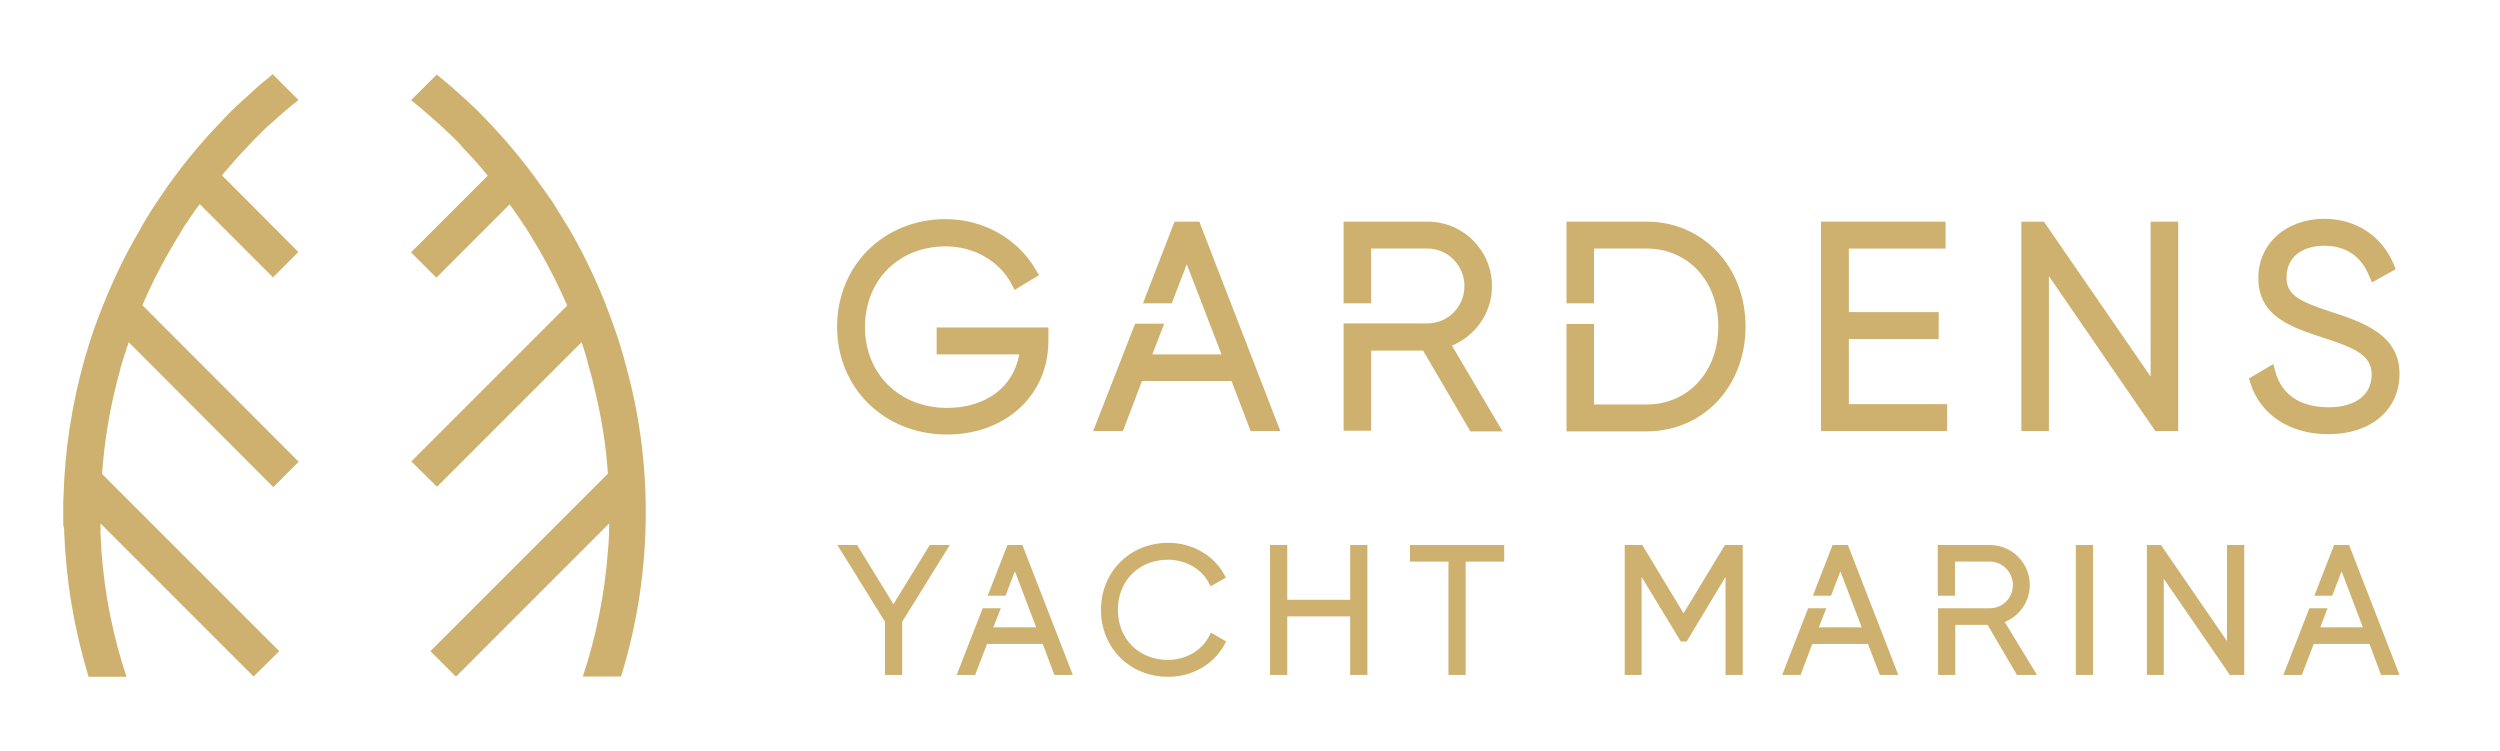
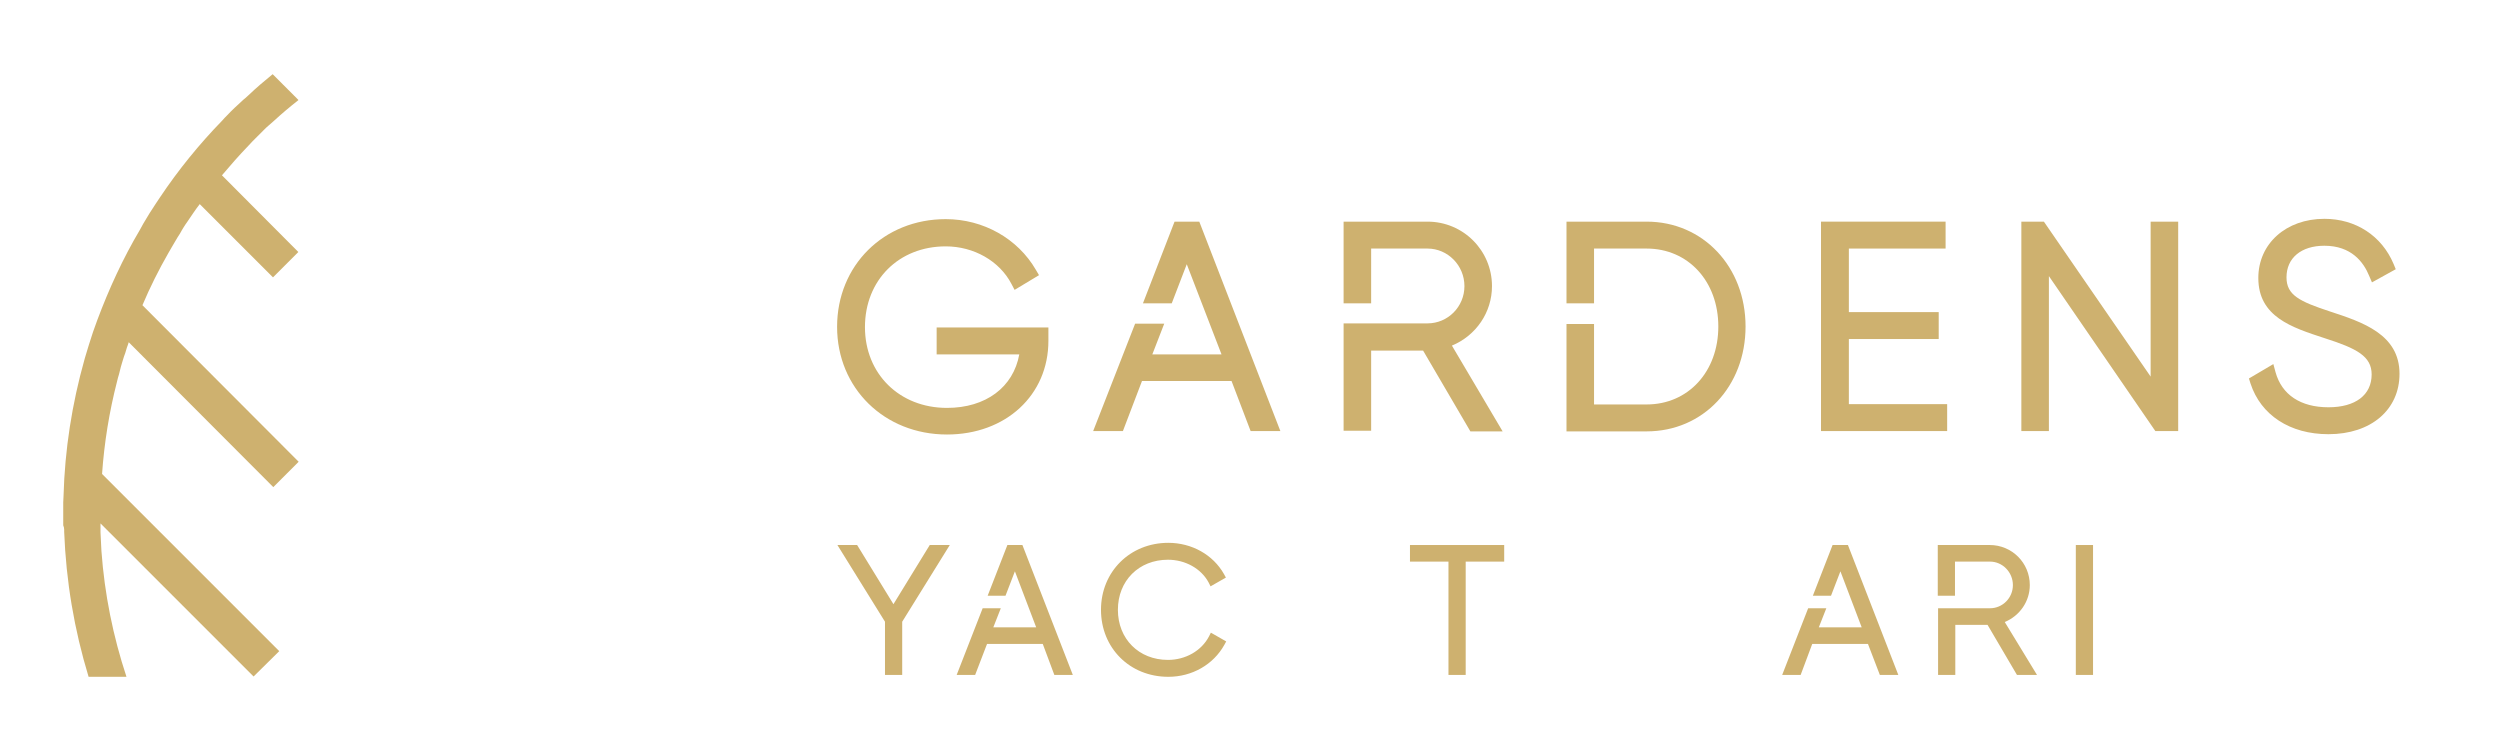
<svg xmlns="http://www.w3.org/2000/svg" version="1.1" id="Layer_1" x="0px" y="0px" viewBox="0 0 798.6 239.9" style="enable-background:new 0 0 798.6 239.9;" xml:space="preserve">
  <style type="text/css">
	.st0{fill:#CEB16F;}
</style>
  <g>
    <path class="st0" d="M334.9,104.4v4.5c0,17.3-13.6,29.9-32.4,29.9c-20,0-35.1-14.8-35.1-34.4c0-19.6,14.9-34.4,34.7-34.4   c12,0,23,6.2,28.8,16.2l1,1.7l-7.8,4.7l-1-1.9c-3.8-7.3-12-12-21-12c-15,0-25.8,10.8-25.8,25.8c0,14.9,11,25.8,26.2,25.8   c12.4,0,21.2-6.6,23.1-17.1h-26.4v-8.6H334.9z" />
    <polygon class="st0" points="622,129.1 622,137.7 581.7,137.7 581.7,70.8 621.5,70.8 621.5,79.4 590.6,79.4 590.6,99.7 619.3,99.7    619.3,108.3 590.6,108.3 590.6,129.1  " />
    <polygon class="st0" points="695.8,70.8 695.8,137.7 688.5,137.7 654.5,88.2 654.5,137.7 645.7,137.7 645.7,70.8 652.9,70.8    687,120.3 687,70.8  " />
    <path class="st0" d="M766.5,119.4c0,11.5-9.1,19.3-22.7,19.3c-12.3,0-21.6-6.1-24.9-16.2l-0.5-1.6l7.8-4.6l0.7,2.6   c2,7.2,8,11.2,16.9,11.2c8.6,0,13.8-3.9,13.8-10.5c0-5.8-4.8-8.3-14.8-11.5l-0.3-0.1c-10.4-3.4-21.1-6.8-21.1-19.2   c0-11,8.9-18.9,21.1-18.9c10,0,18.3,5.4,22.1,14.4l0.7,1.7l-7.6,4.2l-0.9-2.1c-1.8-4.4-5.7-9.6-14.3-9.6c-7.4,0-12.1,3.9-12.1,10.1   c0,5.7,4.2,7.7,13.9,10.9C754.7,102.9,766.5,106.8,766.5,119.4" />
    <path class="st0" d="M463.8,110.4c7.7-3.2,12.8-10.6,12.8-19c0-11.4-9.2-20.6-20.6-20.6h-26.8v26.1h8.8V79.4h18   c6.5,0,11.8,5.4,11.8,12c0,6.6-5.3,11.9-11.8,11.9h-11.7h-6.3h-8.8v34.3h8.8V112h16.6l15.1,25.8H480L463.8,110.4z" />
    <path class="st0" d="M526,70.8h-25.6v26.1h8.8V79.4H526c13.3,0,22.9,10.5,22.9,24.9c0,14.4-9.6,24.9-22.9,24.9h-16.8v-25.7h-8.8   v34.3H526c18.1,0,31.6-14.4,31.6-33.5C557.6,85.2,544,70.8,526,70.8" />
    <polygon class="st0" points="383.1,70.8 375.2,70.8 365.1,96.9 374.3,96.9 379.1,84.4 390.2,113.2 368.1,113.2 371.9,103.4    362.6,103.4 349.2,137.7 358.7,137.7 364.8,121.7 393.4,121.7 399.5,137.7 409,137.7  " />
-     <path class="st0" d="M155.6,38.5c-0.4-0.5-1-1-1.5-1.5l-1.2-1.3c-0.7-0.6-1.3-1.3-2-1.9c-0.7-0.7-1.4-1.3-2-1.9l-0.9-0.8l-0.7-0.6   l-0.1-0.1c-2.5-2.3-5.1-4.5-7.7-6.6l-8.2,8.2c2.7,2.1,5.3,4.4,7.9,6.7l0.1,0.1l1.5,1.3l0.1,0.1c0.5,0.5,1,0.9,1.5,1.4l0.4,0.4   c0.6,0.6,1.2,1.1,1.8,1.7l1.5,1.5c0.5,0.5,0.9,1,1.4,1.5l0,0.1c2.9,3,5.7,6.1,8.3,9.3l-24.5,24.5l8.1,8.1l23.4-23.4   c1.4,1.9,2.7,3.8,4,5.7c0.1,0.1,0.1,0.3,0.2,0.4c0.3,0.5,0.7,0.9,1,1.4l0.3,0.4l0.1,0.3c0.2,0.3,0.5,0.7,0.7,1.1   c0.1,0.2,0.2,0.4,0.3,0.5c0.4,0.7,0.9,1.4,1.2,2l0.2,0.3c0.1,0.1,0.1,0.2,0.2,0.3c0.3,0.4,0.5,0.9,0.8,1.4l0.3,0.5l0.8,1.4   c0.1,0.1,0.2,0.3,0.3,0.5c2.9,5.2,5.6,10.6,8,16.1l-49.8,49.8l8.2,8.1l46.2-46.2c0.2,0.6,0.4,1.2,0.6,1.8l0.3,1l0.4,1.3   c0.1,0.3,0.2,0.6,0.3,1c0.1,0.4,0.2,0.8,0.3,1.2c0.1,0.4,0.2,0.8,0.3,1.2c0.2,0.7,0.4,1.4,0.6,2.1c0.1,0.4,0.2,0.8,0.3,1.1   c0.1,0.4,0.2,0.8,0.3,1.1c0.1,0.4,0.2,0.9,0.3,1.3c0.1,0.4,0.2,0.8,0.3,1.2c0.1,0.4,0.2,0.8,0.3,1.3c2.1,8.7,3.5,17.5,4.1,26.4   l-56.7,56.7l8.1,8.1h0.1l48.9-48.9c0,3-0.1,5.9-0.4,8.8c-1,13.6-3.7,27.1-8,40.1h12.2c5.2-16.8,7.9-34.5,7.9-52.5   c0-15.8-2.1-31.6-6.4-47c-0.1-0.4-0.2-0.8-0.3-1.1l-0.3-1.2c-0.9-3-1.6-5.6-2.5-8c-0.3-0.8-0.5-1.5-0.8-2.3   c-3.7-10.6-8.4-20.9-14-30.6c-0.1-0.2-0.2-0.3-0.3-0.5v0c-0.3-0.5-0.6-1-0.9-1.4v0c-0.9-1.5-1.8-3-2.7-4.4l-1.6-2.6   c-0.3-0.4-0.6-0.9-0.9-1.3c-0.1-0.1-0.1-0.1-0.2-0.2C169.5,54.3,162.9,46.1,155.6,38.5C155.6,38.6,155.6,38.6,155.6,38.5" />
    <path class="st0" d="M20.5,169.2c0,0.3,0,0.5,0,0.7c0.6,15.7,3.2,31.2,7.8,46.3h12.1c-4.3-13-7-26.4-8-40.2c-0.1-2-0.2-4-0.3-6   v-0.9c0-0.4,0-0.9,0-1.3v-0.6l48.9,48.9l8.2-8.1l-56.6-56.6c0.7-10,2.3-19.9,4.8-29.6l0.3-1.2c0.1-0.3,0.2-0.7,0.3-1   c0.2-0.9,0.4-1.7,0.6-2.4c0.3-1.2,0.7-2.2,1-3.3l0.4-1.1c0.1-0.3,0.2-0.7,0.3-1c0.2-0.6,0.3-1.1,0.5-1.5l0.3-0.9c0,0,0-0.1,0-0.1   l46.2,46.3l8.1-8.1L45.5,97.5c2.4-5.7,5.2-11.3,8.3-16.7l1.1-1.9c0.3-0.6,0.7-1.1,1-1.7c0.6-1,1.1-1.9,1.6-2.6   c0.4-0.7,0.7-1.3,1.1-1.9c0.4-0.7,0.8-1.2,1.2-1.8c1.3-1.9,2.6-3.9,4-5.7l23.4,23.4l8.1-8.1L70.9,56c2.7-3.2,5.5-6.4,8.4-9.4   c0.5-0.6,1-1,1.4-1.5l1.5-1.5c0.6-0.6,1.3-1.3,2-2c0.6-0.6,1.1-1.1,1.6-1.5l1.6-1.4c2.5-2.3,5.1-4.5,7.9-6.7v-0.1l-8.2-8.2   c-2.7,2.2-5.3,4.4-7.7,6.7c-0.3,0.3-0.7,0.6-1.1,1l-0.5,0.4c-2.1,1.9-3.8,3.5-5.3,5.1c-0.5,0.5-1,1-1.5,1.6   c-7.2,7.4-14,15.7-20,24.7l-1.2,1.8c-1.4,2.1-2.8,4.3-4,6.4c-0.3,0.6-0.7,1.3-1.1,2c-5.4,9.1-9.9,18.9-13.6,28.8   c-0.5,1.3-0.9,2.6-1.4,3.9c-0.9,2.7-1.7,5.3-2.5,8l-0.2,0.7c-4,14.2-6.3,28.9-6.7,43.6c0,0.7-0.1,1.4-0.1,2.1c0,0.4,0,0.8,0,1.3   v0.9c0,0.3,0,0.6,0,0.9v2.1c0,0.7,0,1.4,0,2.1C20.4,168.3,20.5,168.7,20.5,169.2" />
    <polygon class="st0" points="303.4,174.1 288.2,198.6 288.2,215.6 282.7,215.6 282.7,198.6 267.5,174.1 273.8,174.1 285.4,193    297,174.1  " />
    <path class="st0" d="M391.7,204.9l-0.6,1.1c-3.5,6.3-10.3,10.2-17.9,10.2c-12.3,0-21.5-9.2-21.5-21.4c0-12.2,9.3-21.4,21.5-21.4   c7.5,0,14.3,3.8,17.8,10l0.6,1.1l-4.9,2.8l-0.6-1.2c-2.4-4.5-7.5-7.3-13-7.3c-9.3,0-16,6.7-16,16c0,9.3,6.7,16,16,16   c5.6,0,10.7-2.9,13.1-7.5l0.6-1.2L391.7,204.9z" />
-     <polygon class="st0" points="436.8,174.1 436.8,215.6 431.3,215.6 431.3,196.9 411.2,196.9 411.2,215.6 405.7,215.6 405.7,174.1    411.2,174.1 411.2,191.6 431.3,191.6 431.3,174.1  " />
    <polygon class="st0" points="480.5,174.1 480.5,179.4 468.2,179.4 468.2,215.6 462.7,215.6 462.7,179.4 450.4,179.4 450.4,174.1     " />
-     <polygon class="st0" points="556.7,174.1 556.7,215.6 551.2,215.6 551.2,184.3 538.8,204.9 536.9,204.9 524.4,184.3 524.4,215.6    519,215.6 519,174.1 524.6,174.1 537.8,195.9 551,174.1  " />
-     <polygon class="st0" points="716.9,174.1 716.9,215.6 712.3,215.6 691.2,184.9 691.2,215.6 685.8,215.6 685.8,174.1 690.3,174.1    711.4,204.8 711.4,174.1  " />
    <rect x="663.1" y="174.1" class="st0" width="5.5" height="41.5" />
    <polygon class="st0" points="326.6,174.1 321.8,174.1 315.5,190.3 321.2,190.3 324.2,182.5 331,200.4 317.3,200.4 319.7,194.3    313.9,194.3 305.6,215.6 311.5,215.6 315.3,205.7 333.1,205.7 336.8,215.6 342.7,215.6  " />
    <polygon class="st0" points="590.3,174.1 585.4,174.1 579.1,190.3 584.9,190.3 587.9,182.5 594.7,200.4 581,200.4 583.4,194.3    577.6,194.3 569.3,215.6 575.2,215.6 578.9,205.7 596.7,205.7 600.5,215.6 606.4,215.6  " />
    <path class="st0" d="M640.4,198.7c4.8-2,8-6.6,8-11.8c0-7.1-5.7-12.8-12.8-12.8h-16.6v16.2h5.5v-10.9h11.2c4,0,7.3,3.4,7.3,7.5   c0,4.1-3.3,7.4-7.3,7.4h-7.3h-3.8h-5.5v21.3h5.5v-16h10.3l9.4,16h6.4L640.4,198.7z" />
-     <polygon class="st0" points="750.4,174.1 745.6,174.1 739.3,190.3 745,190.3 748,182.5 754.8,200.4 741.2,200.4 743.5,194.3    737.7,194.3 729.4,215.6 735.3,215.6 739.1,205.7 756.9,205.7 760.6,215.6 766.5,215.6  " />
  </g>
</svg>